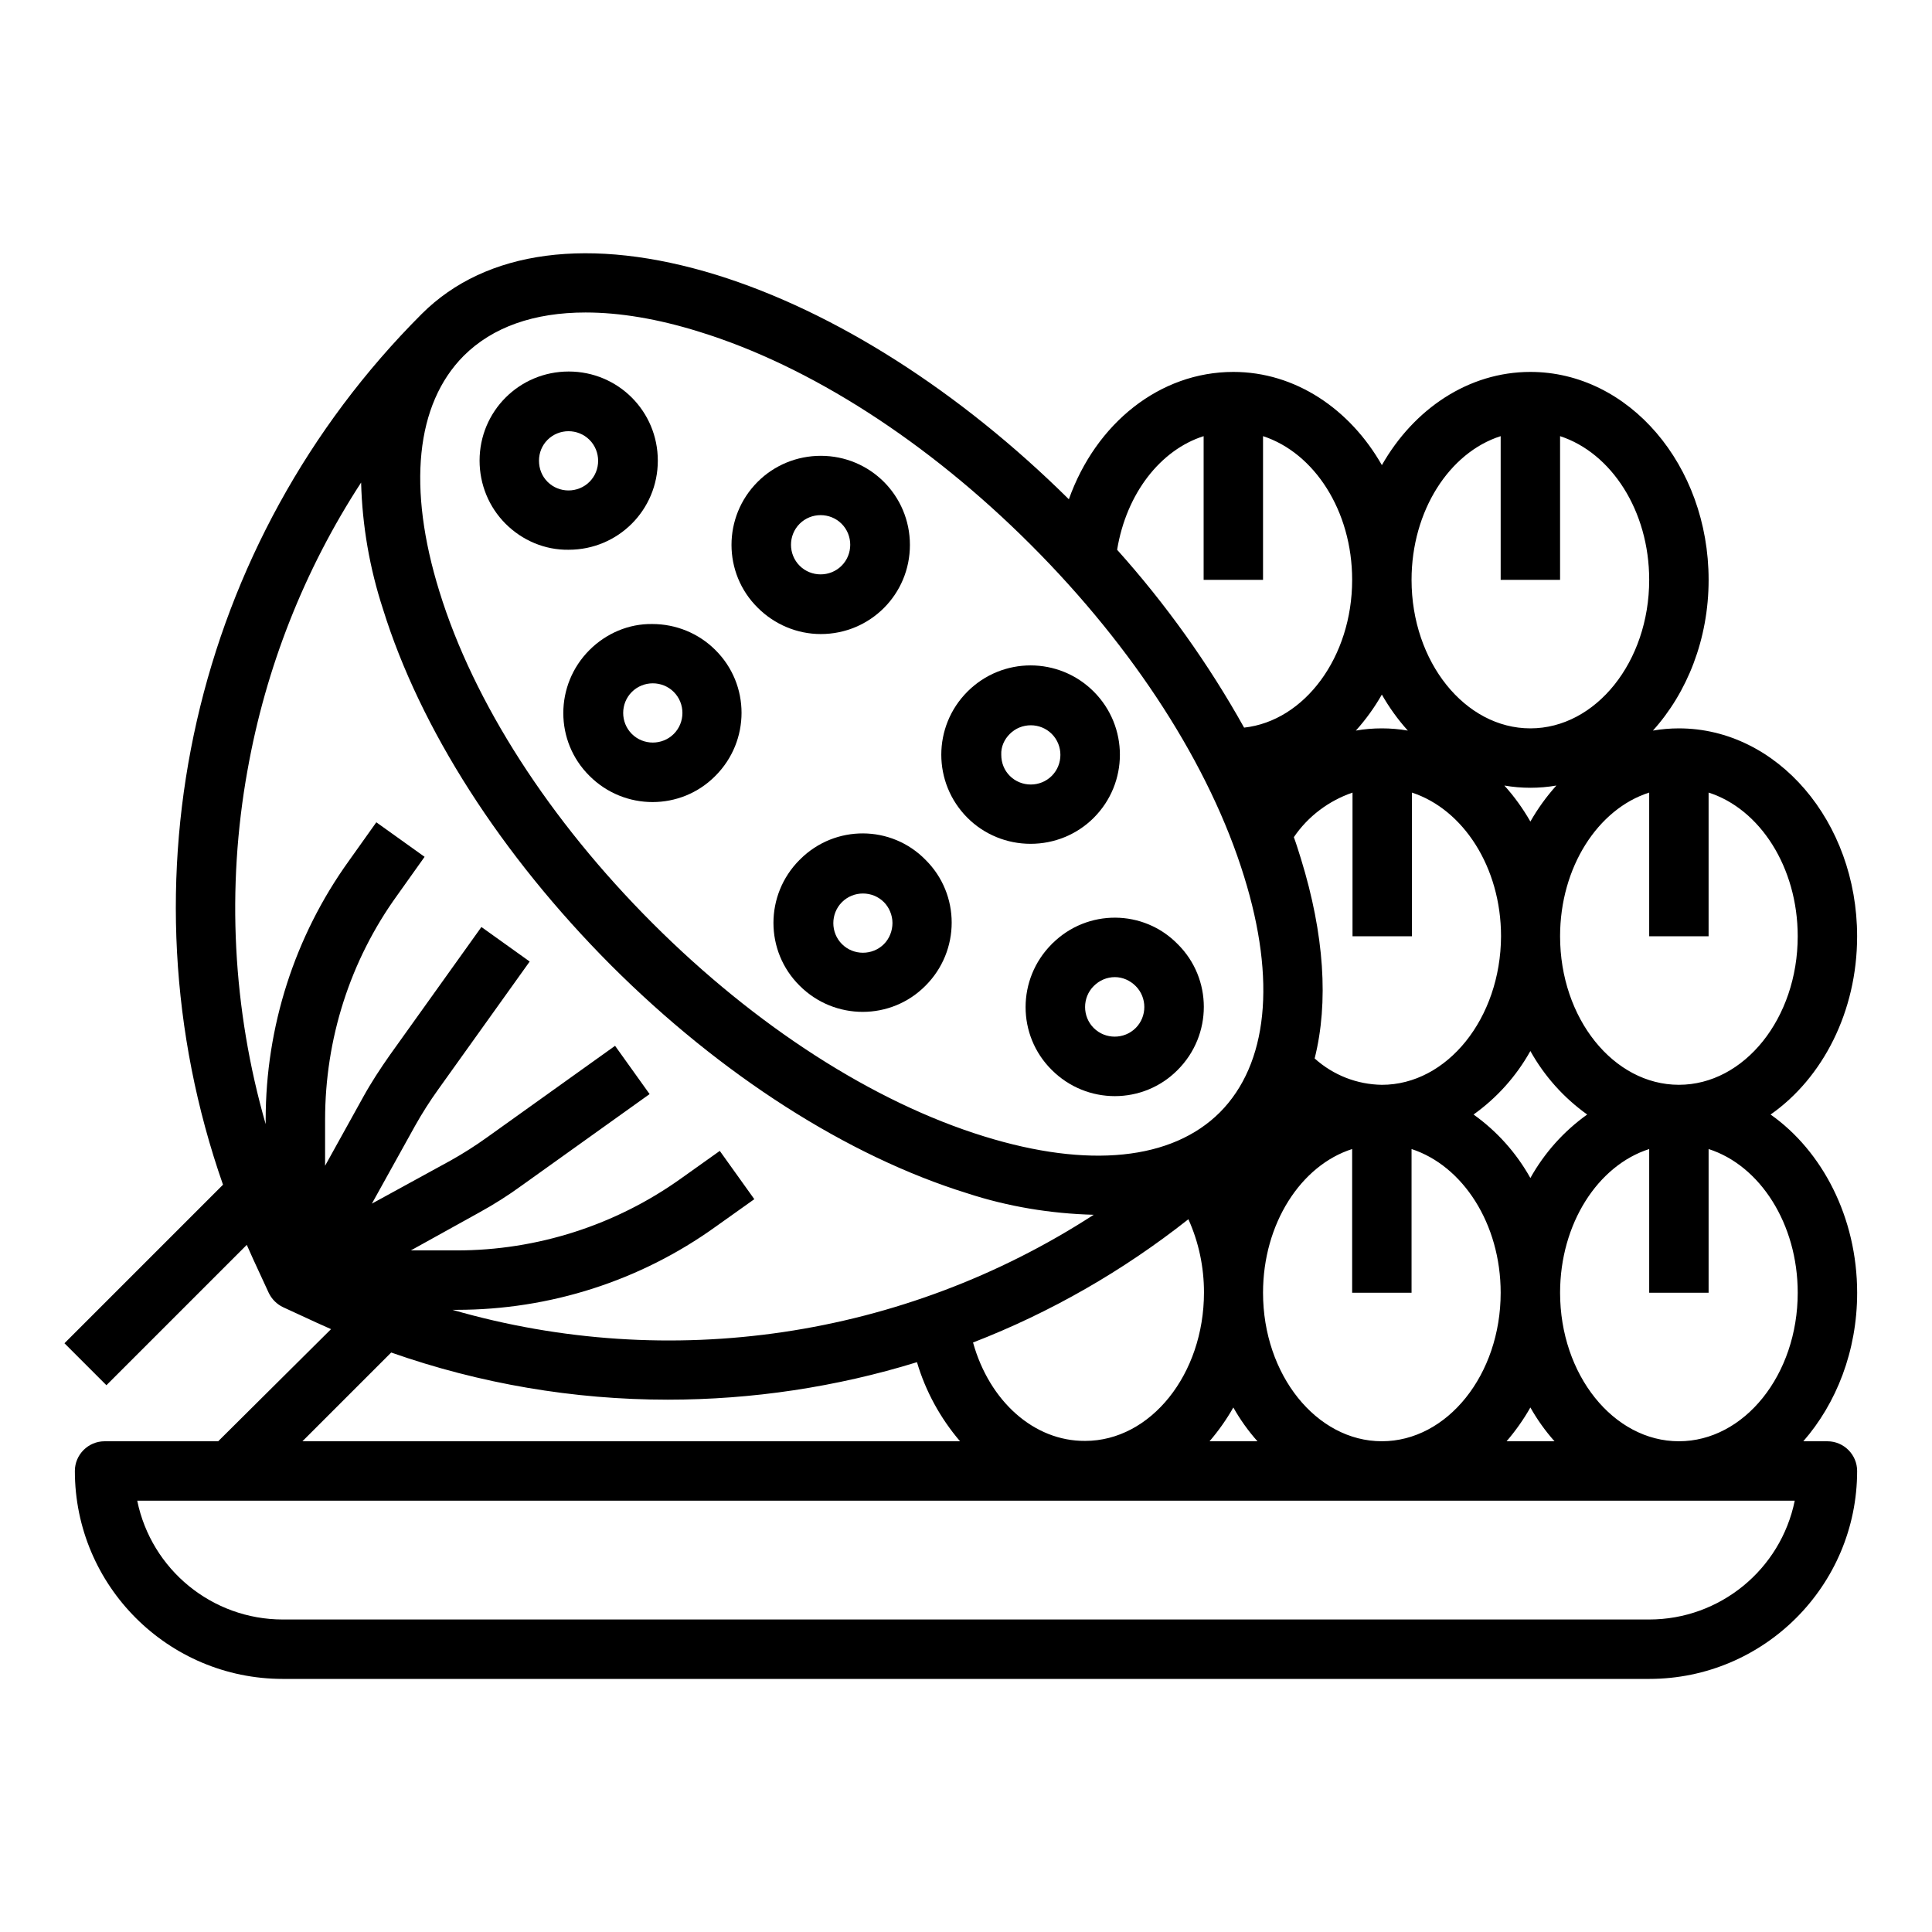
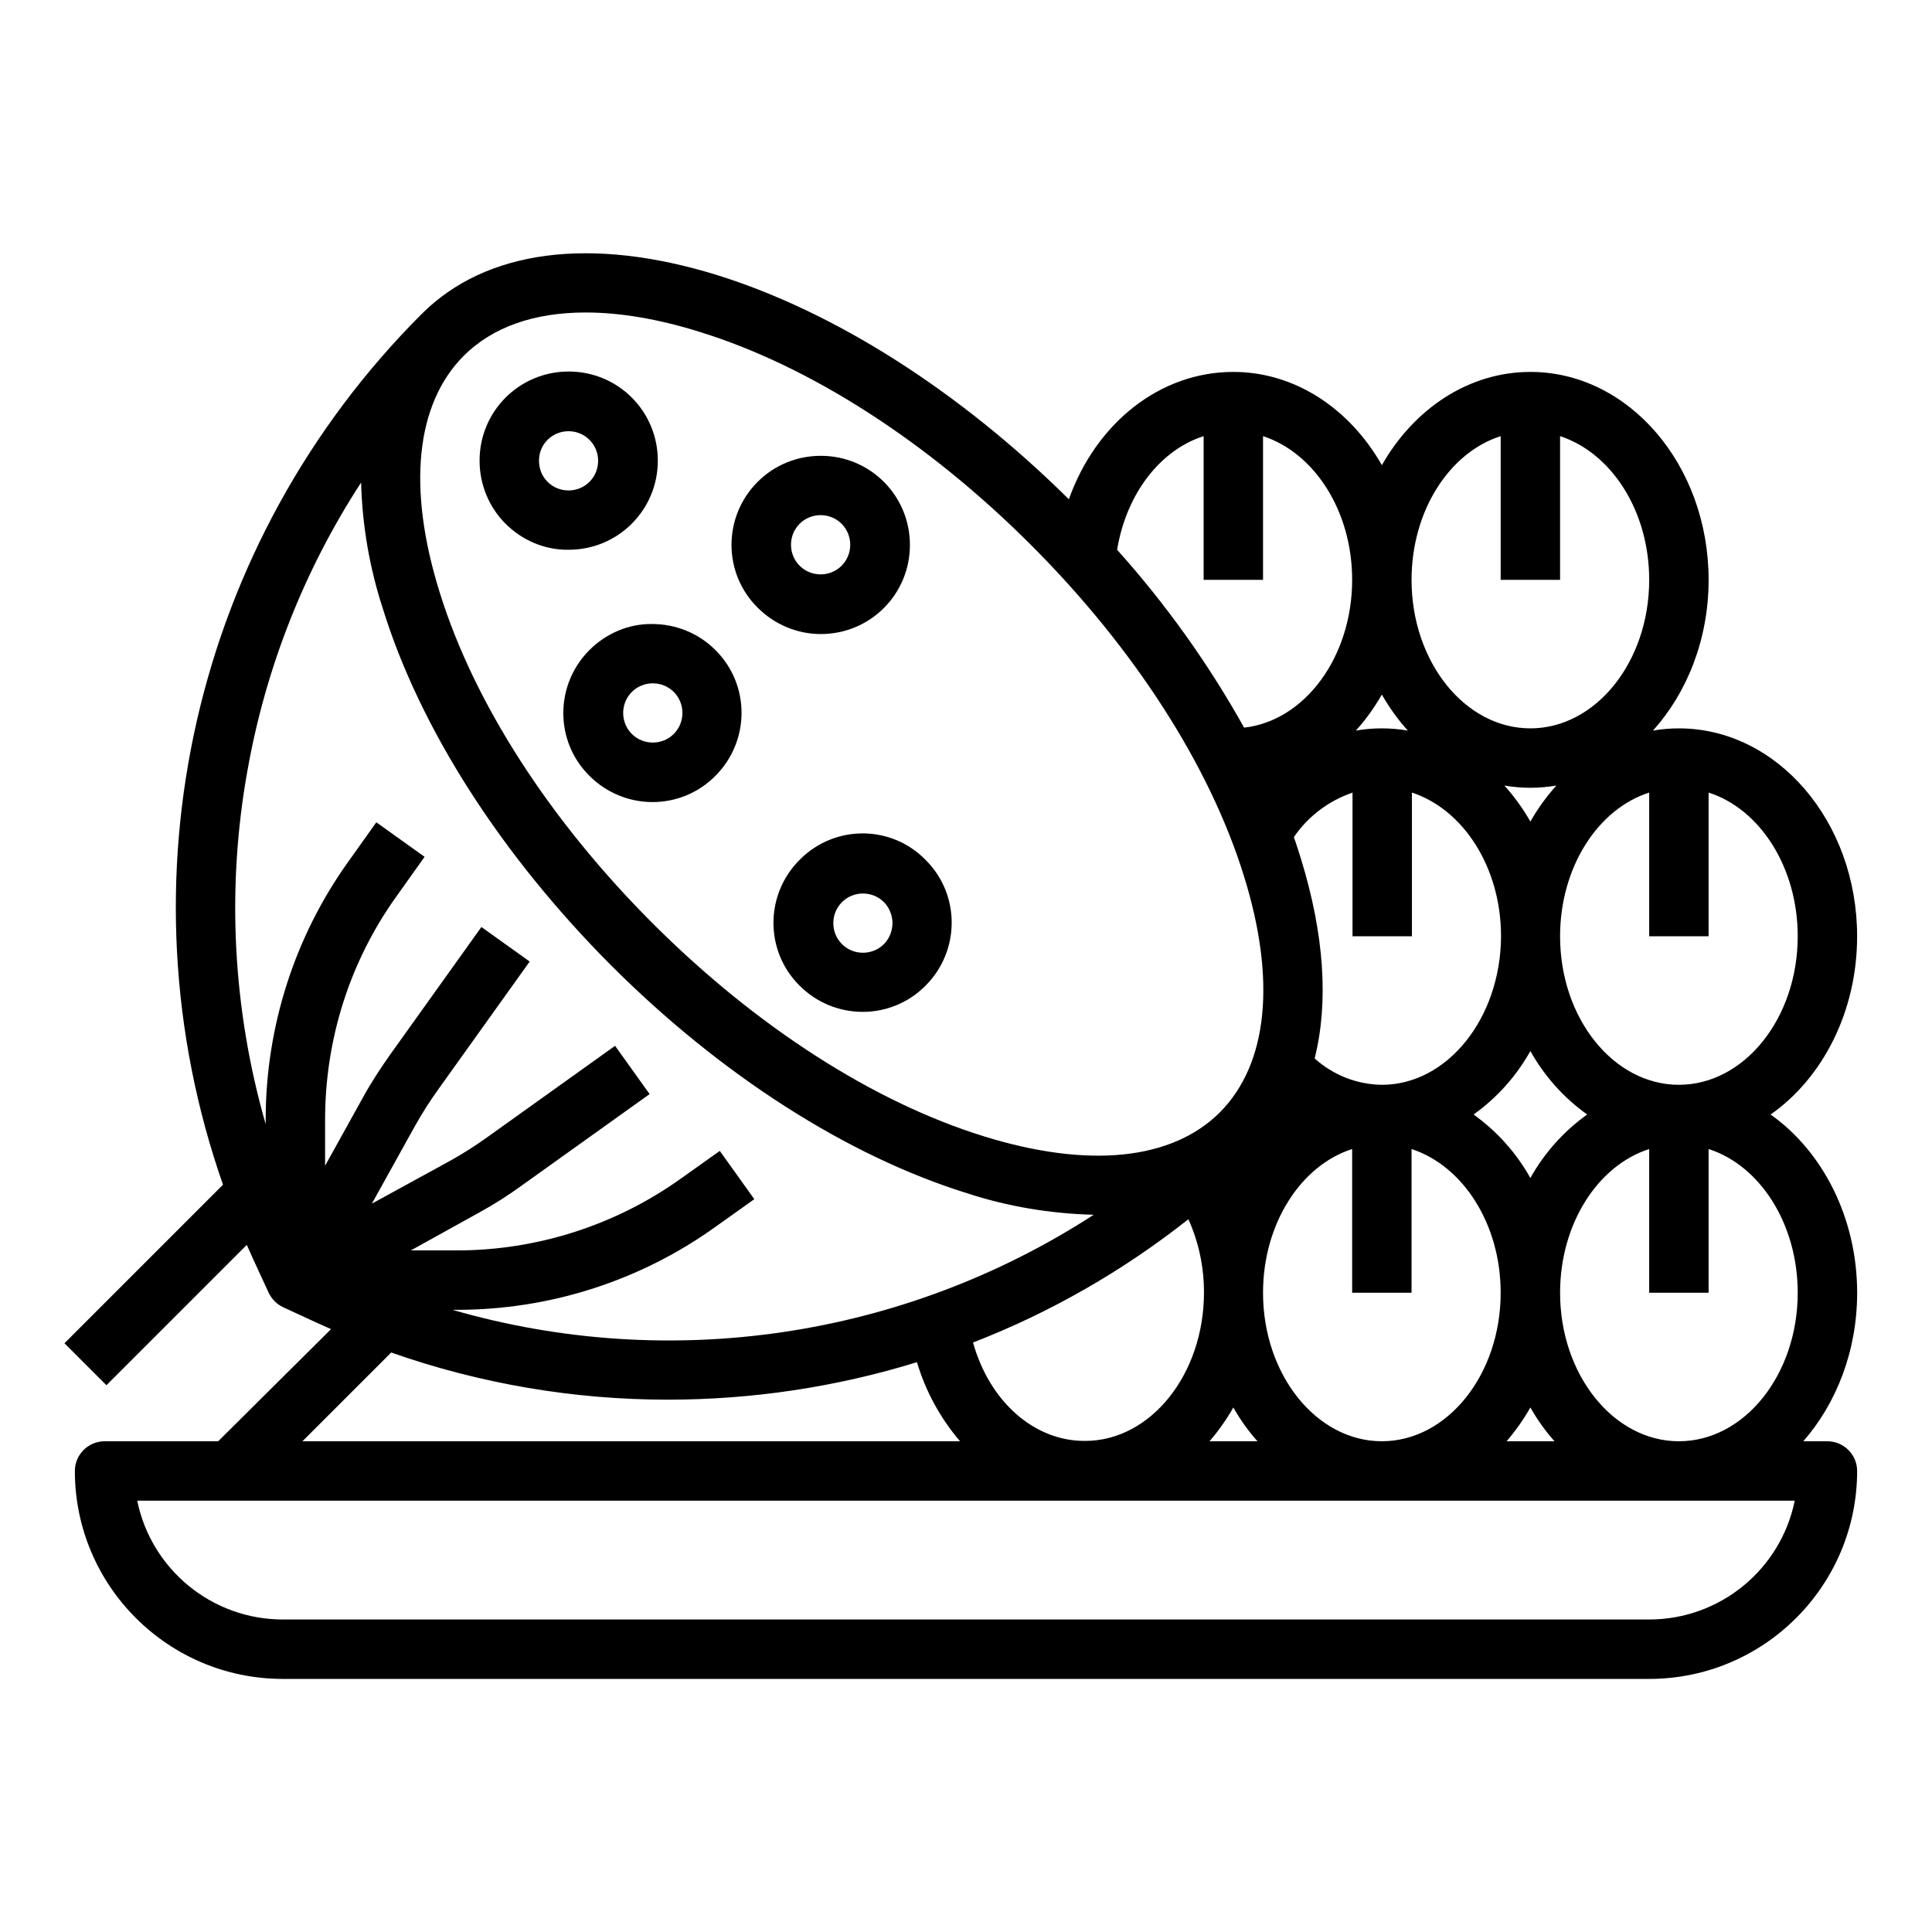
<svg xmlns="http://www.w3.org/2000/svg" fill="#000000" width="800px" height="800px" version="1.1" viewBox="144 144 512 512">
  <g>
-     <path d="m422.73 394.19c-9.25 9.25-9.25 24.207 0 33.359 9.25 9.25 24.207 9.25 33.359 0 9.25-9.25 9.25-24.207 0-33.359-9.055-9.25-23.91-9.348-33.16-0.195-0.102 0-0.102 0.098-0.199 0.195zm22.238 11.121c3.051 3.051 3.051 8.07 0 11.121-3.051 3.051-8.07 3.051-11.121 0-3.051-3.051-3.051-8.07 0-11.121 1.477-1.477 3.445-2.363 5.609-2.363 2.066 0 4.035 0.887 5.512 2.363z" />
    <path d="m355.91 371.86c-9.25 9.25-9.25 24.207 0 33.359 9.25 9.25 24.207 9.25 33.359 0 9.25-9.25 9.25-24.207 0-33.359-9.055-9.25-23.91-9.348-33.16-0.195 0 0.098-0.102 0.098-0.199 0.195zm24.602 16.73c0 2.066-0.789 4.133-2.262 5.609-3.051 3.051-8.07 3.051-11.121 0-3.051-3.051-3.051-8.07 0-11.121 3.051-3.051 8.07-3.051 11.121 0 1.375 1.379 2.262 3.445 2.262 5.512z" />
-     <path d="m417.12 367.62c6.297 0 12.301-2.461 16.727-6.887 9.25-9.25 9.25-24.207 0-33.457s-24.207-9.25-33.457 0-9.25 24.207 0 33.457c4.43 4.426 10.434 6.887 16.73 6.887zm-5.512-29.125c3.051-3.051 8.07-3.051 11.121 0s3.051 8.07 0 11.121c-3.051 3.051-8.07 3.051-11.121 0-1.477-1.477-2.262-3.445-2.262-5.609-0.098-2.07 0.785-4.039 2.262-5.512z" />
    <path d="m294.71 289.69c13.086 0 23.617-10.527 23.617-23.617 0-13.086-10.527-23.617-23.617-23.617-13.086 0-23.617 10.527-23.617 23.617 0 6.297 2.461 12.301 6.887 16.727 4.43 4.43 10.434 6.988 16.73 6.891zm-5.609-29.125c3.051-3.051 8.07-3.051 11.121 0 3.051 3.051 3.051 8.07 0 11.121-3.051 3.051-8.07 3.051-11.121 0-1.477-1.477-2.262-3.445-2.262-5.609 0-2.07 0.785-4.035 2.262-5.512z" />
    <path d="m300.22 316.26c-9.25 9.25-9.25 24.207 0 33.359 9.25 9.25 24.207 9.25 33.359 0 9.25-9.25 9.25-24.207 0-33.359-4.43-4.43-10.43-6.887-16.727-6.887-6.199-0.102-12.203 2.457-16.633 6.887zm22.34 22.238c-3.051 3.051-8.07 3.051-11.121 0s-3.051-8.07 0-11.121c3.051-3.051 8.07-3.051 11.121 0 3.051 3.051 3.051 8.07 0 11.121z" />
    <path d="m361.52 312.03c13.086 0 23.617-10.527 23.617-23.617 0-13.086-10.527-23.617-23.617-23.617-6.297 0-12.301 2.461-16.727 6.887-9.25 9.25-9.25 24.207 0 33.359 4.426 4.43 10.43 6.988 16.727 6.988zm-5.609-29.223c3.051-3.051 8.07-3.051 11.121 0 3.051 3.051 3.051 8.07 0 11.121-3.051 3.051-8.07 3.051-11.121 0-3.051-3.055-3.051-8.07 0-11.121z" />
    <path d="m613.23 439.36c13.777-9.645 22.926-27.258 22.926-47.23 0-30.406-21.156-55.105-47.23-55.105-2.262 0-4.625 0.195-6.887 0.59 9.055-10.035 14.762-24.207 14.762-39.949 0-30.406-21.156-55.105-47.23-55.105-16.434 0-30.898 9.84-39.359 24.699-8.465-14.859-22.93-24.699-39.363-24.699-19.484 0-36.406 13.578-43.59 33.75-28.93-28.633-61.992-49.691-93.285-59.434-33.457-10.332-61.203-6.691-78.227 10.332-60.422 60.418-80.887 150.06-52.648 230.75l-42.016 42.016 11.121 11.121 37.195-37.195c0.59 1.277 1.082 2.461 1.672 3.738l4.133 8.953c0.789 1.672 2.164 3.051 3.836 3.836l8.953 4.133c1.277 0.59 2.461 1.082 3.738 1.672l-29.91 29.719h-30.109c-4.328 0-7.871 3.543-7.871 7.871 0 30.406 24.699 55.105 55.105 55.105h362.11c30.406 0 55.105-24.699 55.105-55.105 0-4.328-3.543-7.871-7.871-7.871h-6.394c8.758-10.035 14.27-23.91 14.27-39.359-0.008-19.973-9.258-37.59-22.938-47.23zm7.184 47.23c0 21.746-14.168 39.359-31.488 39.359-17.32 0-31.488-17.613-31.488-39.359 0-18.301 10.035-33.75 23.617-38.082v38.082h15.742v-38.082c13.582 4.332 23.617 19.781 23.617 38.082zm-218.55 13.188c20.566-7.969 39.754-18.992 57.07-32.668 2.754 6.102 4.133 12.695 4.133 19.387 0 21.746-14.168 39.359-31.488 39.359-13.578 0.094-25.383-10.531-29.715-26.078zm147.7-77.246c3.738 6.691 8.855 12.398 15.055 16.828-6.199 4.43-11.316 10.137-15.055 16.828-3.738-6.691-8.855-12.398-15.055-16.828 6.199-4.43 11.316-10.137 15.055-16.828zm-39.359 8.957c-6.594-0.098-12.891-2.559-17.809-6.988 3.738-14.859 2.559-32.867-3.641-52.938-0.59-1.871-1.18-3.836-1.871-5.707 3.738-5.512 9.25-9.645 15.547-11.809v38.078h15.742v-38.082c13.578 4.43 23.617 19.777 23.617 38.082-0.098 21.746-14.27 39.363-31.586 39.363zm32.473-79.312c4.527 0.789 9.25 0.789 13.777 0-2.656 2.953-4.922 6.102-6.887 9.543-1.973-3.441-4.234-6.59-6.891-9.543zm-32.473-15.152c-2.363 0-4.625 0.195-6.887 0.59 2.656-2.953 4.922-6.102 6.887-9.543 1.969 3.445 4.231 6.594 6.887 9.543-2.262-0.395-4.625-0.59-6.887-0.59zm-39.359 179.97c1.77 3.148 3.938 6.199 6.394 8.953h-12.695c2.363-2.754 4.527-5.805 6.301-8.953zm7.871-30.406c0-18.301 10.035-33.75 23.617-38.082v38.082h15.742v-38.082c13.578 4.43 23.617 19.777 23.617 38.082 0 21.746-14.168 39.359-31.488 39.359-17.32 0-31.488-17.613-31.488-39.359zm70.848 30.406c1.77 3.148 3.938 6.199 6.394 8.953h-12.695c2.367-2.754 4.531-5.805 6.301-8.953zm70.848-124.87c0 21.746-14.168 39.359-31.488 39.359-17.32 0-31.488-17.613-31.488-39.359 0-18.301 10.035-33.75 23.617-38.082v38.082h15.742v-38.082c13.582 4.332 23.617 19.781 23.617 38.082zm-78.719-132.54v38.082h15.742v-38.082c13.578 4.43 23.617 19.777 23.617 38.082 0 21.746-14.168 39.359-31.488 39.359-17.32 0-31.488-17.613-31.488-39.359 0-18.305 10.039-33.754 23.617-38.082zm-78.719 0v38.082h15.742v-38.082c13.578 4.43 23.617 19.777 23.617 38.082 0 20.469-12.594 37.391-28.633 39.164-9.445-16.926-20.762-32.766-33.652-47.133 2.457-14.961 11.508-26.473 22.926-30.113zm-163.74-32.77c8.953 0 19.09 1.672 30.109 5.117 29.324 9.055 60.516 29.125 87.871 56.48 27.355 27.355 47.43 58.547 56.48 87.871 8.562 27.551 6.297 49.691-6.394 62.484-12.695 12.695-34.832 14.957-62.484 6.394-29.324-9.055-60.516-29.125-87.871-56.48-27.355-27.355-47.43-58.547-56.48-87.871-8.562-27.551-6.297-49.691 6.394-62.484 7.676-7.672 18.695-11.512 32.375-11.512zm-89.645 121.33c4.82-27.16 15.055-53.137 30.109-76.262 0.297 11.414 2.262 22.73 5.805 33.555 9.84 31.684 31.293 65.141 60.418 94.367 29.125 29.125 62.68 50.578 94.367 60.418 10.824 3.543 22.141 5.41 33.555 5.707-50.383 32.668-112.38 41.82-169.94 25.191h1.18c24.602 0 48.609-7.676 68.586-22.043l10.234-7.281-9.152-12.793-10.234 7.281c-17.32 12.398-38.18 19.09-59.434 19.09h-12.203l18.105-10.035c3.938-2.164 7.676-4.527 11.316-7.184l33.852-24.207-9.152-12.793-33.852 24.207c-3.148 2.262-6.394 4.328-9.742 6.199l-20.855 11.418 11.414-20.566c1.871-3.344 3.938-6.594 6.199-9.742l24.207-33.852-12.793-9.152-24.207 33.852c-2.559 3.641-5.019 7.379-7.184 11.316l-10.035 18.105v-12.203c0-21.352 6.594-42.117 19.09-59.434l7.281-10.234-12.793-9.152-7.281 10.234c-14.367 19.977-22.043 43.984-22.043 68.586v1.18c-8.758-30.5-10.43-62.578-4.82-93.773zm38.082 154.29c23.52 8.266 48.316 12.496 73.309 12.496 22.336 0 44.672-3.344 66.027-9.938 2.262 7.676 6.199 14.859 11.414 20.961l-174.27-0.004zm333.38 70.75h-362.11c-18.695 0-34.832-13.188-38.574-31.488h439.26c-3.734 18.301-19.875 31.488-38.57 31.488z" />
  </g>
</svg>